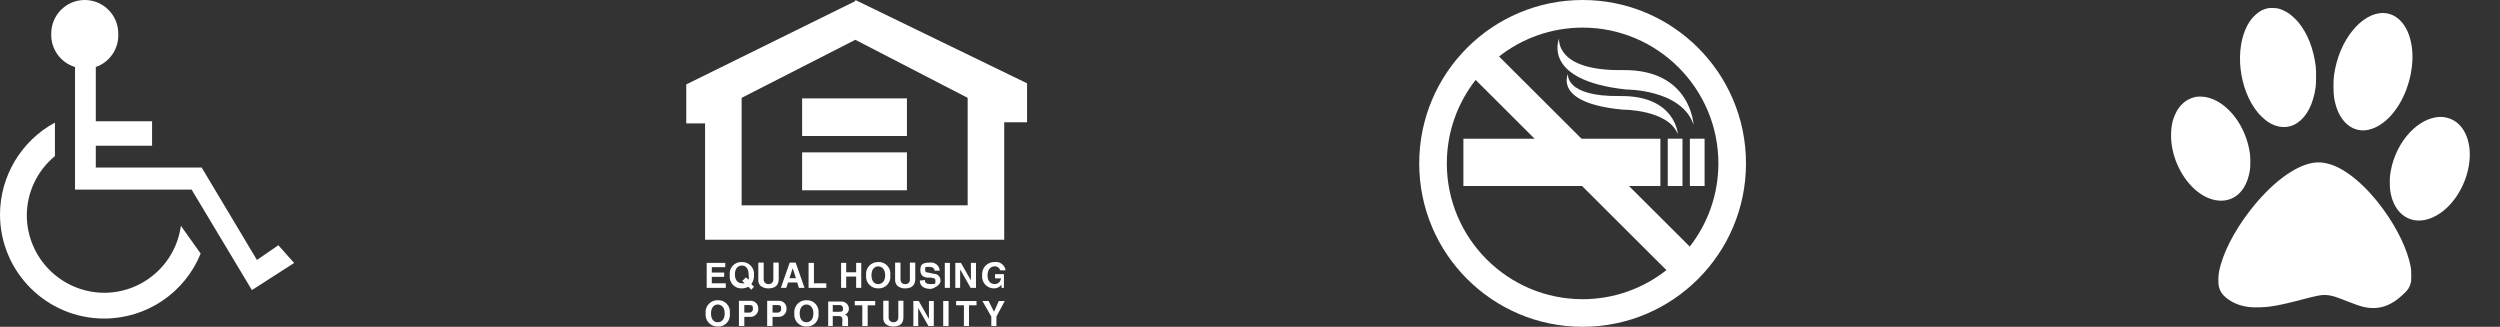
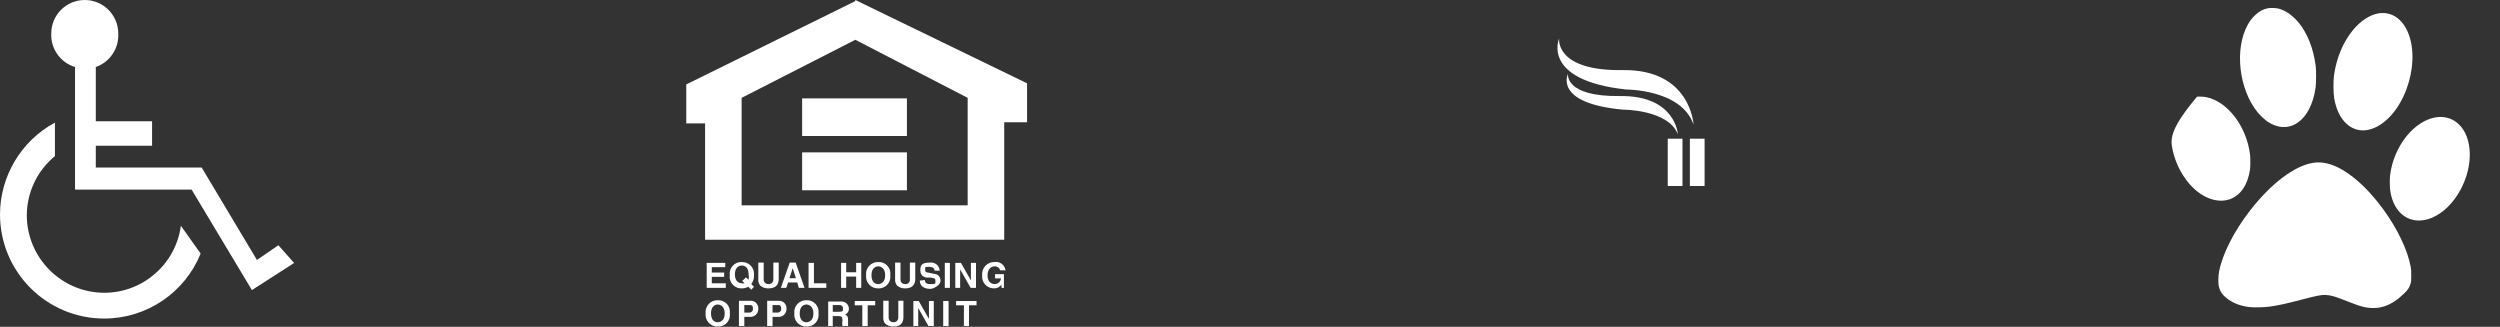
<svg xmlns="http://www.w3.org/2000/svg" width="153" height="20" viewBox="0 0 153 20" fill="none">
  <rect x="0" y="0" width="153" height="20" fill="#333333" stroke="none" />
  <path d="M11.07 13.817C10.752 16.167 8.746 17.918 6.376 17.918C3.765 17.907 1.651 15.793 1.64 13.182C1.644 11.776 2.276 10.445 3.362 9.553L3.362 7.503C1.298 8.619 0.009 10.773 6.17267e-10 13.12C-4.84699e-05 16.641 2.854 19.495 6.376 19.495C8.97 19.495 11.304 17.923 12.28 15.519L11.07 13.817Z" fill="white" />
  <path d="M17.036 15.008L15.724 15.909L12.341 10.251H5.863V8.919H9.307V7.422H5.863V4.101C6.727 3.8 7.288 2.963 7.237 2.05C7.237 0.918 6.319 0 5.187 0C4.054 0 3.137 0.918 3.137 2.05C3.097 2.986 3.696 3.83 4.592 4.101L4.592 11.603H11.726L15.417 17.753L18 16.094L17.036 15.008Z" fill="white" />
  <path fill-rule="evenodd" clip-rule="evenodd" d="M44.385 16.351H43.562V16.68H44.319V16.943H43.562V17.337H44.418V17.617H43.25V16.088H44.385V16.351Z" fill="white" />
  <path fill-rule="evenodd" clip-rule="evenodd" d="M45.42 17.188L45.568 17.336C45.514 17.351 45.457 17.351 45.404 17.335C45.223 17.336 44.976 17.221 44.976 16.793C44.976 16.365 45.223 16.25 45.404 16.25C45.584 16.25 45.815 16.365 45.815 16.793C45.837 16.901 45.837 17.014 45.815 17.122L45.65 16.975L45.486 17.139L45.42 17.188ZM46.144 17.55L45.979 17.386C46.097 17.23 46.155 17.037 46.144 16.843C46.168 16.634 46.1 16.425 45.958 16.271C45.816 16.116 45.614 16.031 45.404 16.037C45.192 16.023 44.986 16.107 44.842 16.264C44.699 16.42 44.633 16.633 44.663 16.843C44.634 17.052 44.7 17.265 44.843 17.421C44.986 17.577 45.192 17.66 45.404 17.649C45.541 17.647 45.677 17.614 45.798 17.55L45.979 17.731L46.144 17.55Z" fill="white" />
  <path fill-rule="evenodd" clip-rule="evenodd" d="M47.658 17.074C47.658 17.485 47.411 17.65 47.017 17.65C46.835 17.656 46.658 17.591 46.523 17.47C46.438 17.363 46.397 17.227 46.408 17.092V16.071H46.737V17.074C46.727 17.153 46.753 17.234 46.806 17.293C46.86 17.354 46.936 17.387 47.017 17.387C47.099 17.396 47.182 17.369 47.242 17.312C47.303 17.254 47.334 17.173 47.329 17.09V16.07H47.658L47.658 17.074Z" fill="white" />
  <path fill-rule="evenodd" clip-rule="evenodd" d="M48.513 16.416L48.71 17.025H48.315L48.513 16.416ZM48.233 17.287H48.792L48.891 17.616H49.236L48.694 16.07H48.332L47.789 17.616H48.118L48.233 17.287Z" fill="white" />
  <path fill-rule="evenodd" clip-rule="evenodd" d="M49.813 17.337H50.57V17.617H49.484V16.088H49.813V17.337Z" fill="white" />
  <path fill-rule="evenodd" clip-rule="evenodd" d="M51.787 16.926V17.617H51.475V16.088H51.787V16.663H52.396V16.088H52.708V17.617H52.396V16.926H51.787Z" fill="white" />
  <path fill-rule="evenodd" clip-rule="evenodd" d="M53.334 16.843C53.334 16.416 53.581 16.3 53.745 16.3C53.91 16.3 54.173 16.415 54.173 16.843C54.173 17.271 53.926 17.387 53.745 17.387C53.564 17.387 53.334 17.271 53.334 16.843ZM53.005 16.843C52.981 17.052 53.049 17.261 53.191 17.415C53.333 17.57 53.535 17.655 53.745 17.65C53.957 17.661 54.162 17.578 54.306 17.421C54.449 17.266 54.515 17.053 54.485 16.843C54.515 16.633 54.45 16.42 54.306 16.264C54.163 16.108 53.957 16.024 53.745 16.036C53.535 16.031 53.333 16.116 53.191 16.271C53.048 16.426 52.981 16.634 53.005 16.843Z" fill="white" />
  <path fill-rule="evenodd" clip-rule="evenodd" d="M56.014 17.074C56.014 17.485 55.768 17.65 55.389 17.65C55.208 17.656 55.031 17.592 54.896 17.47C54.812 17.362 54.771 17.227 54.781 17.091L54.781 16.071H55.11V17.074C55.11 17.288 55.225 17.387 55.389 17.387C55.471 17.398 55.553 17.371 55.611 17.312C55.669 17.254 55.697 17.172 55.685 17.09L55.685 16.07H56.014L56.014 17.074Z" fill="white" />
  <path fill-rule="evenodd" clip-rule="evenodd" d="M56.605 17.139C56.605 17.221 56.605 17.386 56.934 17.386C57.263 17.386 57.247 17.386 57.247 17.188C57.247 16.991 57.132 17.041 56.984 16.991H56.803C56.556 16.991 56.326 16.876 56.326 16.547C56.326 16.218 56.408 16.07 56.918 16.07C57.063 16.051 57.209 16.094 57.322 16.187C57.434 16.281 57.502 16.417 57.51 16.563H57.198C57.198 16.563 57.198 16.332 56.885 16.332C56.573 16.332 56.622 16.332 56.622 16.513C56.622 16.694 56.721 16.661 56.786 16.678L57.165 16.76C57.362 16.76 57.559 16.907 57.559 17.187C57.559 17.467 57.099 17.68 56.951 17.68C56.392 17.68 56.293 17.368 56.293 17.17L56.605 17.139Z" fill="white" />
  <path fill-rule="evenodd" clip-rule="evenodd" d="M58.135 17.617H57.822V16.088H58.135V17.617Z" fill="white" />
  <path fill-rule="evenodd" clip-rule="evenodd" d="M59.419 16.088H59.731V17.617H59.402L58.777 16.515H58.761V17.617H58.465V16.088H58.81L59.419 17.157V16.088Z" fill="white" />
  <path fill-rule="evenodd" clip-rule="evenodd" d="M60.799 16.777H61.441V17.616H61.292V17.418C61.184 17.573 61.004 17.66 60.816 17.649C60.611 17.646 60.418 17.556 60.283 17.403C60.148 17.249 60.085 17.045 60.108 16.842C60.089 16.632 60.161 16.423 60.306 16.269C60.45 16.116 60.654 16.03 60.865 16.036C61.022 16.012 61.182 16.053 61.309 16.149C61.436 16.244 61.519 16.387 61.539 16.546H61.21C61.172 16.396 61.035 16.294 60.881 16.299C60.651 16.299 60.437 16.464 60.437 16.858C60.437 17.252 60.668 17.384 60.881 17.384C61.078 17.385 61.243 17.235 61.26 17.038L60.898 17.039V16.776L60.799 16.777Z" fill="white" />
  <path fill-rule="evenodd" clip-rule="evenodd" d="M43.513 19.18C43.513 18.752 43.76 18.636 43.925 18.636C44.089 18.636 44.352 18.752 44.352 19.18C44.352 19.608 44.105 19.722 43.925 19.722C43.744 19.722 43.513 19.608 43.513 19.18ZM43.184 19.18C43.161 19.388 43.229 19.596 43.371 19.751C43.513 19.906 43.715 19.99 43.925 19.985C44.136 19.997 44.342 19.913 44.485 19.757C44.629 19.601 44.695 19.388 44.665 19.179C44.694 18.969 44.629 18.756 44.485 18.6C44.342 18.445 44.136 18.361 43.925 18.373C43.715 18.368 43.512 18.453 43.37 18.608C43.228 18.762 43.16 18.971 43.184 19.18Z" fill="white" />
  <path fill-rule="evenodd" clip-rule="evenodd" d="M45.552 19.13V18.669H45.798C45.996 18.669 46.078 18.669 46.078 18.883C46.088 18.948 46.068 19.014 46.023 19.062C45.978 19.111 45.913 19.136 45.848 19.13H45.552ZM45.552 19.393H45.913C46.046 19.398 46.174 19.349 46.267 19.254C46.361 19.161 46.411 19.032 46.407 18.901C46.416 18.77 46.37 18.64 46.279 18.547C46.188 18.451 46.061 18.402 45.93 18.407H45.223V19.953H45.552L45.552 19.393Z" fill="white" />
  <path fill-rule="evenodd" clip-rule="evenodd" d="M47.28 19.13V18.669H47.527C47.724 18.669 47.806 18.669 47.806 18.883C47.817 18.948 47.797 19.014 47.752 19.062C47.707 19.111 47.642 19.136 47.576 19.13H47.28ZM47.28 19.393H47.642C47.774 19.398 47.902 19.349 47.996 19.254C48.089 19.161 48.14 19.032 48.135 18.901C48.145 18.77 48.099 18.64 48.008 18.547C47.916 18.451 47.789 18.402 47.658 18.407H46.951V19.953H47.28L47.28 19.393Z" fill="white" />
  <path fill-rule="evenodd" clip-rule="evenodd" d="M48.941 19.18C48.941 18.752 49.188 18.636 49.352 18.636C49.517 18.636 49.78 18.752 49.78 19.18C49.78 19.608 49.533 19.722 49.352 19.722C49.171 19.722 48.941 19.608 48.941 19.18ZM48.612 19.18C48.588 19.388 48.656 19.596 48.798 19.751C48.94 19.906 49.142 19.99 49.352 19.985C49.564 19.997 49.77 19.913 49.913 19.757C50.056 19.601 50.122 19.388 50.093 19.179C50.122 18.969 50.056 18.756 49.913 18.6C49.77 18.445 49.564 18.361 49.352 18.373C49.142 18.368 48.94 18.453 48.798 18.608C48.656 18.762 48.588 18.971 48.612 19.18Z" fill="white" />
  <path fill-rule="evenodd" clip-rule="evenodd" d="M50.965 19.081V18.67H51.36C51.42 18.661 51.482 18.679 51.527 18.721C51.573 18.763 51.596 18.823 51.59 18.884C51.59 19.032 51.59 19.081 51.343 19.081H50.965ZM50.652 19.953H50.965V19.344H51.294C51.541 19.344 51.557 19.426 51.557 19.64C51.537 19.743 51.537 19.85 51.557 19.953H51.902C51.902 19.953 51.902 19.871 51.902 19.656C51.902 19.442 51.902 19.311 51.705 19.261C51.856 19.206 51.955 19.06 51.952 18.9C51.953 18.773 51.899 18.652 51.805 18.567C51.711 18.482 51.584 18.441 51.458 18.455H50.685V20.001L50.652 19.953Z" fill="white" />
  <path fill-rule="evenodd" clip-rule="evenodd" d="M53.102 19.951H52.773V18.685H52.312V18.422H53.562V18.685H53.102V19.951Z" fill="white" />
  <path fill-rule="evenodd" clip-rule="evenodd" d="M55.29 19.408C55.29 19.819 55.06 19.983 54.665 19.983C54.483 19.99 54.306 19.925 54.171 19.802C54.087 19.695 54.046 19.562 54.056 19.425V18.405H54.385V19.408C54.376 19.488 54.401 19.568 54.455 19.627C54.508 19.687 54.585 19.721 54.665 19.72C54.748 19.73 54.83 19.703 54.891 19.646C54.951 19.588 54.983 19.507 54.977 19.424L54.977 18.404H55.29L55.29 19.408Z" fill="white" />
  <path fill-rule="evenodd" clip-rule="evenodd" d="M56.852 18.422H57.148V19.951H56.819L56.194 18.849V19.951H55.898V18.422H56.227L56.836 19.491H56.852V18.422Z" fill="white" />
  <path fill-rule="evenodd" clip-rule="evenodd" d="M58.053 19.951H57.725V18.422H58.053V19.951Z" fill="white" />
  <path fill-rule="evenodd" clip-rule="evenodd" d="M59.303 19.951H58.991V18.684H58.514V18.422H59.764V18.684H59.303V19.951Z" fill="white" />
-   <path fill-rule="evenodd" clip-rule="evenodd" d="M60.98 19.951H60.668V19.376L60.125 18.422H60.503L60.832 19.079L61.128 18.422H61.49L60.98 19.376V19.951Z" fill="white" />
  <path fill-rule="evenodd" clip-rule="evenodd" d="M52.346 0.067L42 5.166V7.551H43.151V14.672H61.458V7.484H62.856V5.099L52.346 0L52.346 0.067ZM59.221 12.567H45.388V5.988L52.346 2.435L59.221 5.988V12.567Z" fill="white" />
  <path fill-rule="evenodd" clip-rule="evenodd" d="M55.504 8.323H49.09V6.021H55.504V8.323Z" fill="white" />
  <path fill-rule="evenodd" clip-rule="evenodd" d="M55.504 11.645H49.09V9.325H55.504V11.645Z" fill="white" />
  <g clip-path="url(#clip0_6474_2113)">
-     <path d="M96.856 20C102.378 20 106.855 15.523 106.855 10C106.855 4.477 102.378 1.91399e-08 96.856 1.91399e-08C91.333 -0 86.856 4.477 86.856 10C86.856 15.523 91.333 20 96.856 20ZM96.856 1.69C101.438 1.69 105.165 5.418 105.165 10C105.165 11.918 104.51 13.685 103.414 15.092L99.694 11.384H101.616V8.489H96.79L91.742 3.456C93.154 2.351 94.928 1.69 96.856 1.69ZM90.309 4.891L93.917 8.489H89.56V11.384H96.822L101.985 16.532C100.571 17.644 98.79 18.311 96.856 18.311C92.273 18.31 88.546 14.582 88.546 10C88.546 8.075 89.206 6.302 90.309 4.891Z" fill="white" />
    <path d="M102.968 8.488H102.066V11.383H102.968V8.488Z" fill="white" />
    <path d="M104.321 8.488H103.42V11.383H104.321V8.488Z" fill="white" />
    <path d="M99.53 5.478C99.53 5.478 102.912 5.464 103.645 7.628C103.645 7.628 103.476 4.228 99.307 4.29C95.138 4.353 95.419 2.352 95.419 2.352C95.419 2.352 94.288 4.915 99.53 5.478Z" fill="white" />
    <path d="M102.686 8.213C102.686 8.213 102.547 5.834 99.14 5.878C95.732 5.922 95.963 4.522 95.963 4.522C95.963 4.522 95.039 6.316 99.323 6.71C99.323 6.71 102.087 6.7 102.686 8.213Z" fill="white" />
  </g>
  <path d="M138.789 0.505C138.502 0.566 138.285 0.68 138.04 0.904C137.84 1.084 137.698 1.266 137.56 1.515C136.74 3.005 137.017 5.465 138.167 6.874C138.323 7.066 138.595 7.32 138.78 7.446C139.389 7.863 140.073 7.885 140.621 7.505C141.183 7.115 141.568 6.362 141.714 5.366C141.75 5.11 141.757 4.316 141.723 4.054C141.582 2.957 141.223 2.049 140.661 1.363C140.52 1.193 140.243 0.937 140.069 0.816C139.908 0.705 139.602 0.562 139.442 0.523C139.299 0.487 138.923 0.477 138.789 0.505Z" fill="white" />
  <path d="M145.545 0.822C145.011 0.917 144.452 1.289 143.99 1.855C143.395 2.581 142.993 3.542 142.842 4.602C142.794 4.939 142.799 5.692 142.85 5.999C142.971 6.697 143.227 7.231 143.61 7.578C143.938 7.878 144.351 8.017 144.77 7.972C145.769 7.86 146.754 6.869 147.28 5.447C147.716 4.267 147.763 3.025 147.405 2.078C147.056 1.155 146.348 0.677 145.545 0.822Z" fill="white" />
-   <path d="M134.457 5.92C133.754 6.022 133.225 6.538 132.986 7.356C132.85 7.827 132.831 8.475 132.938 9.045C133.183 10.373 134.029 11.594 135.029 12.066C135.542 12.306 136.052 12.348 136.49 12.183C137.137 11.939 137.561 11.308 137.7 10.381C137.728 10.195 137.728 9.644 137.699 9.428C137.475 7.706 136.308 6.195 135.011 5.944C134.858 5.914 134.586 5.903 134.457 5.92Z" fill="white" />
+   <path d="M134.457 5.92C132.85 7.827 132.831 8.475 132.938 9.045C133.183 10.373 134.029 11.594 135.029 12.066C135.542 12.306 136.052 12.348 136.49 12.183C137.137 11.939 137.561 11.308 137.7 10.381C137.728 10.195 137.728 9.644 137.699 9.428C137.475 7.706 136.308 6.195 135.011 5.944C134.858 5.914 134.586 5.903 134.457 5.92Z" fill="white" />
  <path d="M149.024 7.188C148.405 7.308 147.798 7.704 147.295 8.316C146.748 8.982 146.38 9.851 146.274 10.726C146.246 10.954 146.251 11.444 146.282 11.665C146.492 13.146 147.599 13.857 148.852 13.319C149.524 13.03 150.132 12.435 150.567 11.643C151.392 10.143 151.339 8.385 150.442 7.571C150.064 7.227 149.543 7.087 149.024 7.188Z" fill="white" />
  <path d="M141.555 9.966C140.418 10.15 138.982 11.236 137.711 12.874C136.715 14.157 136.014 15.538 135.805 16.632C135.755 16.894 135.75 17.363 135.794 17.543C135.865 17.822 135.983 18.007 136.214 18.202C136.599 18.526 137.061 18.716 137.64 18.79C137.941 18.827 138.549 18.813 138.936 18.76C139.453 18.686 139.89 18.591 140.868 18.335C141.813 18.088 142.078 18.037 142.339 18.052C142.671 18.072 142.92 18.146 143.635 18.432C144.147 18.637 144.433 18.733 144.677 18.788C145.588 18.988 146.354 18.727 147.143 17.949C147.379 17.718 147.451 17.605 147.525 17.36C147.566 17.219 147.569 17.188 147.569 16.858C147.569 16.56 147.564 16.476 147.53 16.304C147.327 15.261 146.724 14.002 145.852 12.804C144.816 11.379 143.599 10.352 142.583 10.047C142.214 9.936 141.899 9.911 141.555 9.966Z" fill="white" />
  <defs>
    <clipPath id="clip0_6474_2113">
      <rect width="20" height="20" fill="white" transform="translate(86.856)" />
    </clipPath>
  </defs>
</svg>